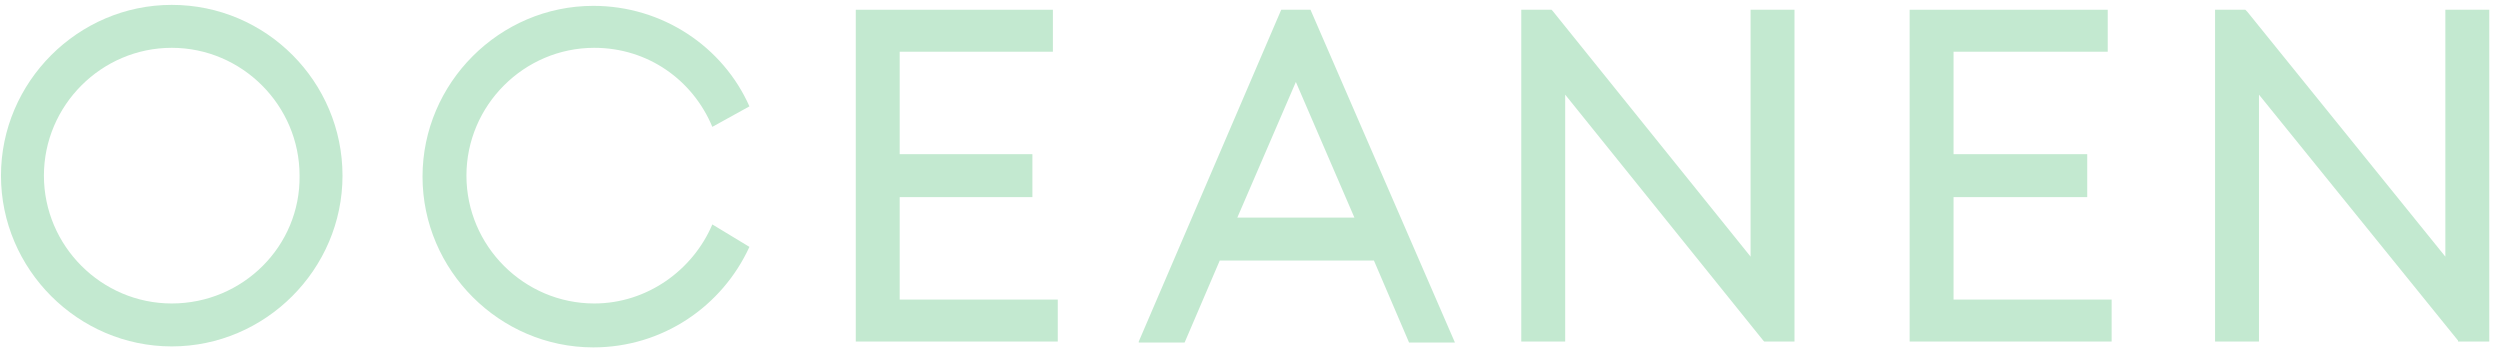
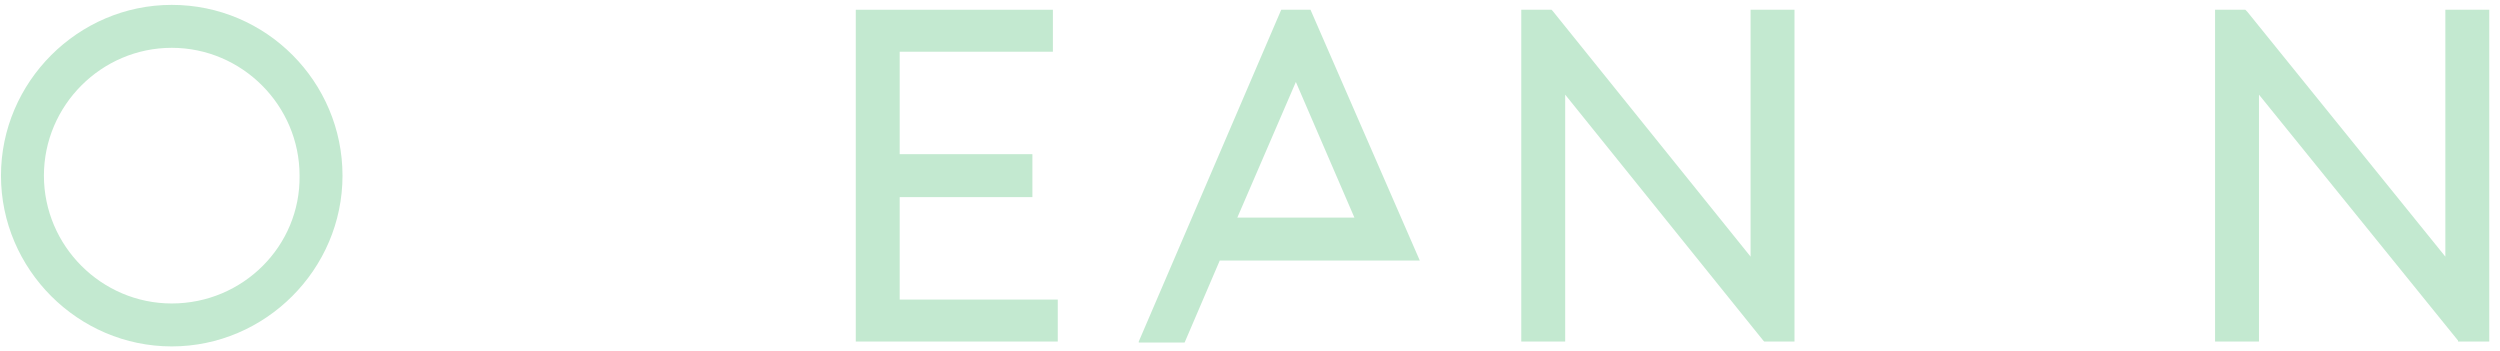
<svg xmlns="http://www.w3.org/2000/svg" version="1.1" id="Layer_1" x="0px" y="0px" viewBox="-507 383 256.2 36" style="enable-background:new -507 383 256.2 36;" xml:space="preserve">
  <style type="text/css">
	.st0{fill:#C3E9D0;}
</style>
  <title>oceanen_logo</title>
  <g id="XMLID_3_">
-     <path id="XMLID_17_" class="st0" d="M-372.7,384h-3l-14.6,34l0,0.1h4.7l3.6-8.4h15.8l3.6,8.4l0,0h4.7L-372.7,384L-372.7,384z    M-380.2,405.3l6-13.9l6,13.9H-380.2z" />
+     <path id="XMLID_17_" class="st0" d="M-372.7,384h-3l-14.6,34l0,0.1h4.7l3.6-8.4h15.8l0,0h4.7L-372.7,384L-372.7,384z    M-380.2,405.3l6-13.9l6,13.9H-380.2z" />
    <polygon id="XMLID_6_" class="st0" points="-327.6,409.3 -347.9,384.1 -348,384 -351.1,384 -351.1,418 -346.6,418 -346.6,392.7    -326.3,417.9 -326.2,418 -323.1,418 -323.1,384 -327.6,384  " />
    <polygon id="XMLID_23_" class="st0" points="-256.4,384 -256.4,409.3 -276.7,384.2 -276.9,384 -280,384 -280,418 -275.5,418    -275.5,392.7 -255.1,417.9 -255.1,418 -251.9,418 -251.9,384  " />
    <path id="XMLID_18_" class="st0" d="M-489.4,383.5c-9.6,0-17.5,7.9-17.5,17.5c0,9.6,7.9,17.5,17.5,17.5c9.6,0,17.5-7.9,17.5-17.5   C-471.9,391.4-479.7,383.5-489.4,383.5z M-489.4,414.1c-7.2,0-13.1-5.9-13.1-13.1c0-7.2,5.9-13.1,13.1-13.1   c7.2,0,13.1,5.9,13.1,13.1C-476.2,408.2-482.1,414.1-489.4,414.1z" />
    <polygon id="XMLID_16_" class="st0" points="-414.8,403.2 -401.2,403.2 -401.2,398.8 -414.8,398.8 -414.8,388.3 -399.1,388.3    -399.1,384 -419.3,384 -419.3,418 -398.6,418 -398.6,413.7 -414.8,413.7  " />
-     <polygon id="XMLID_15_" class="st0" points="-306.8,403.2 -293.1,403.2 -293.1,398.8 -306.8,398.8 -306.8,388.3 -291,388.3    -291,384 -311.3,384 -311.3,418 -290.6,418 -290.6,413.7 -306.8,413.7  " />
-     <path id="XMLID_5_" class="st0" d="M-434,406c-2,4.7-6.7,8.1-12.1,8.1c-7.2,0-13.1-5.9-13.1-13.1c0-7.2,5.9-13.1,13.1-13.1   c5.5,0,10.1,3.3,12.1,8.1l3.8-2.1c-2.7-6.1-8.9-10.3-16-10.3c-9.6,0-17.5,7.9-17.5,17.5c0,9.6,7.9,17.5,17.5,17.5   c7.1,0,13.2-4.2,16-10.3L-434,406z" />
  </g>
</svg>